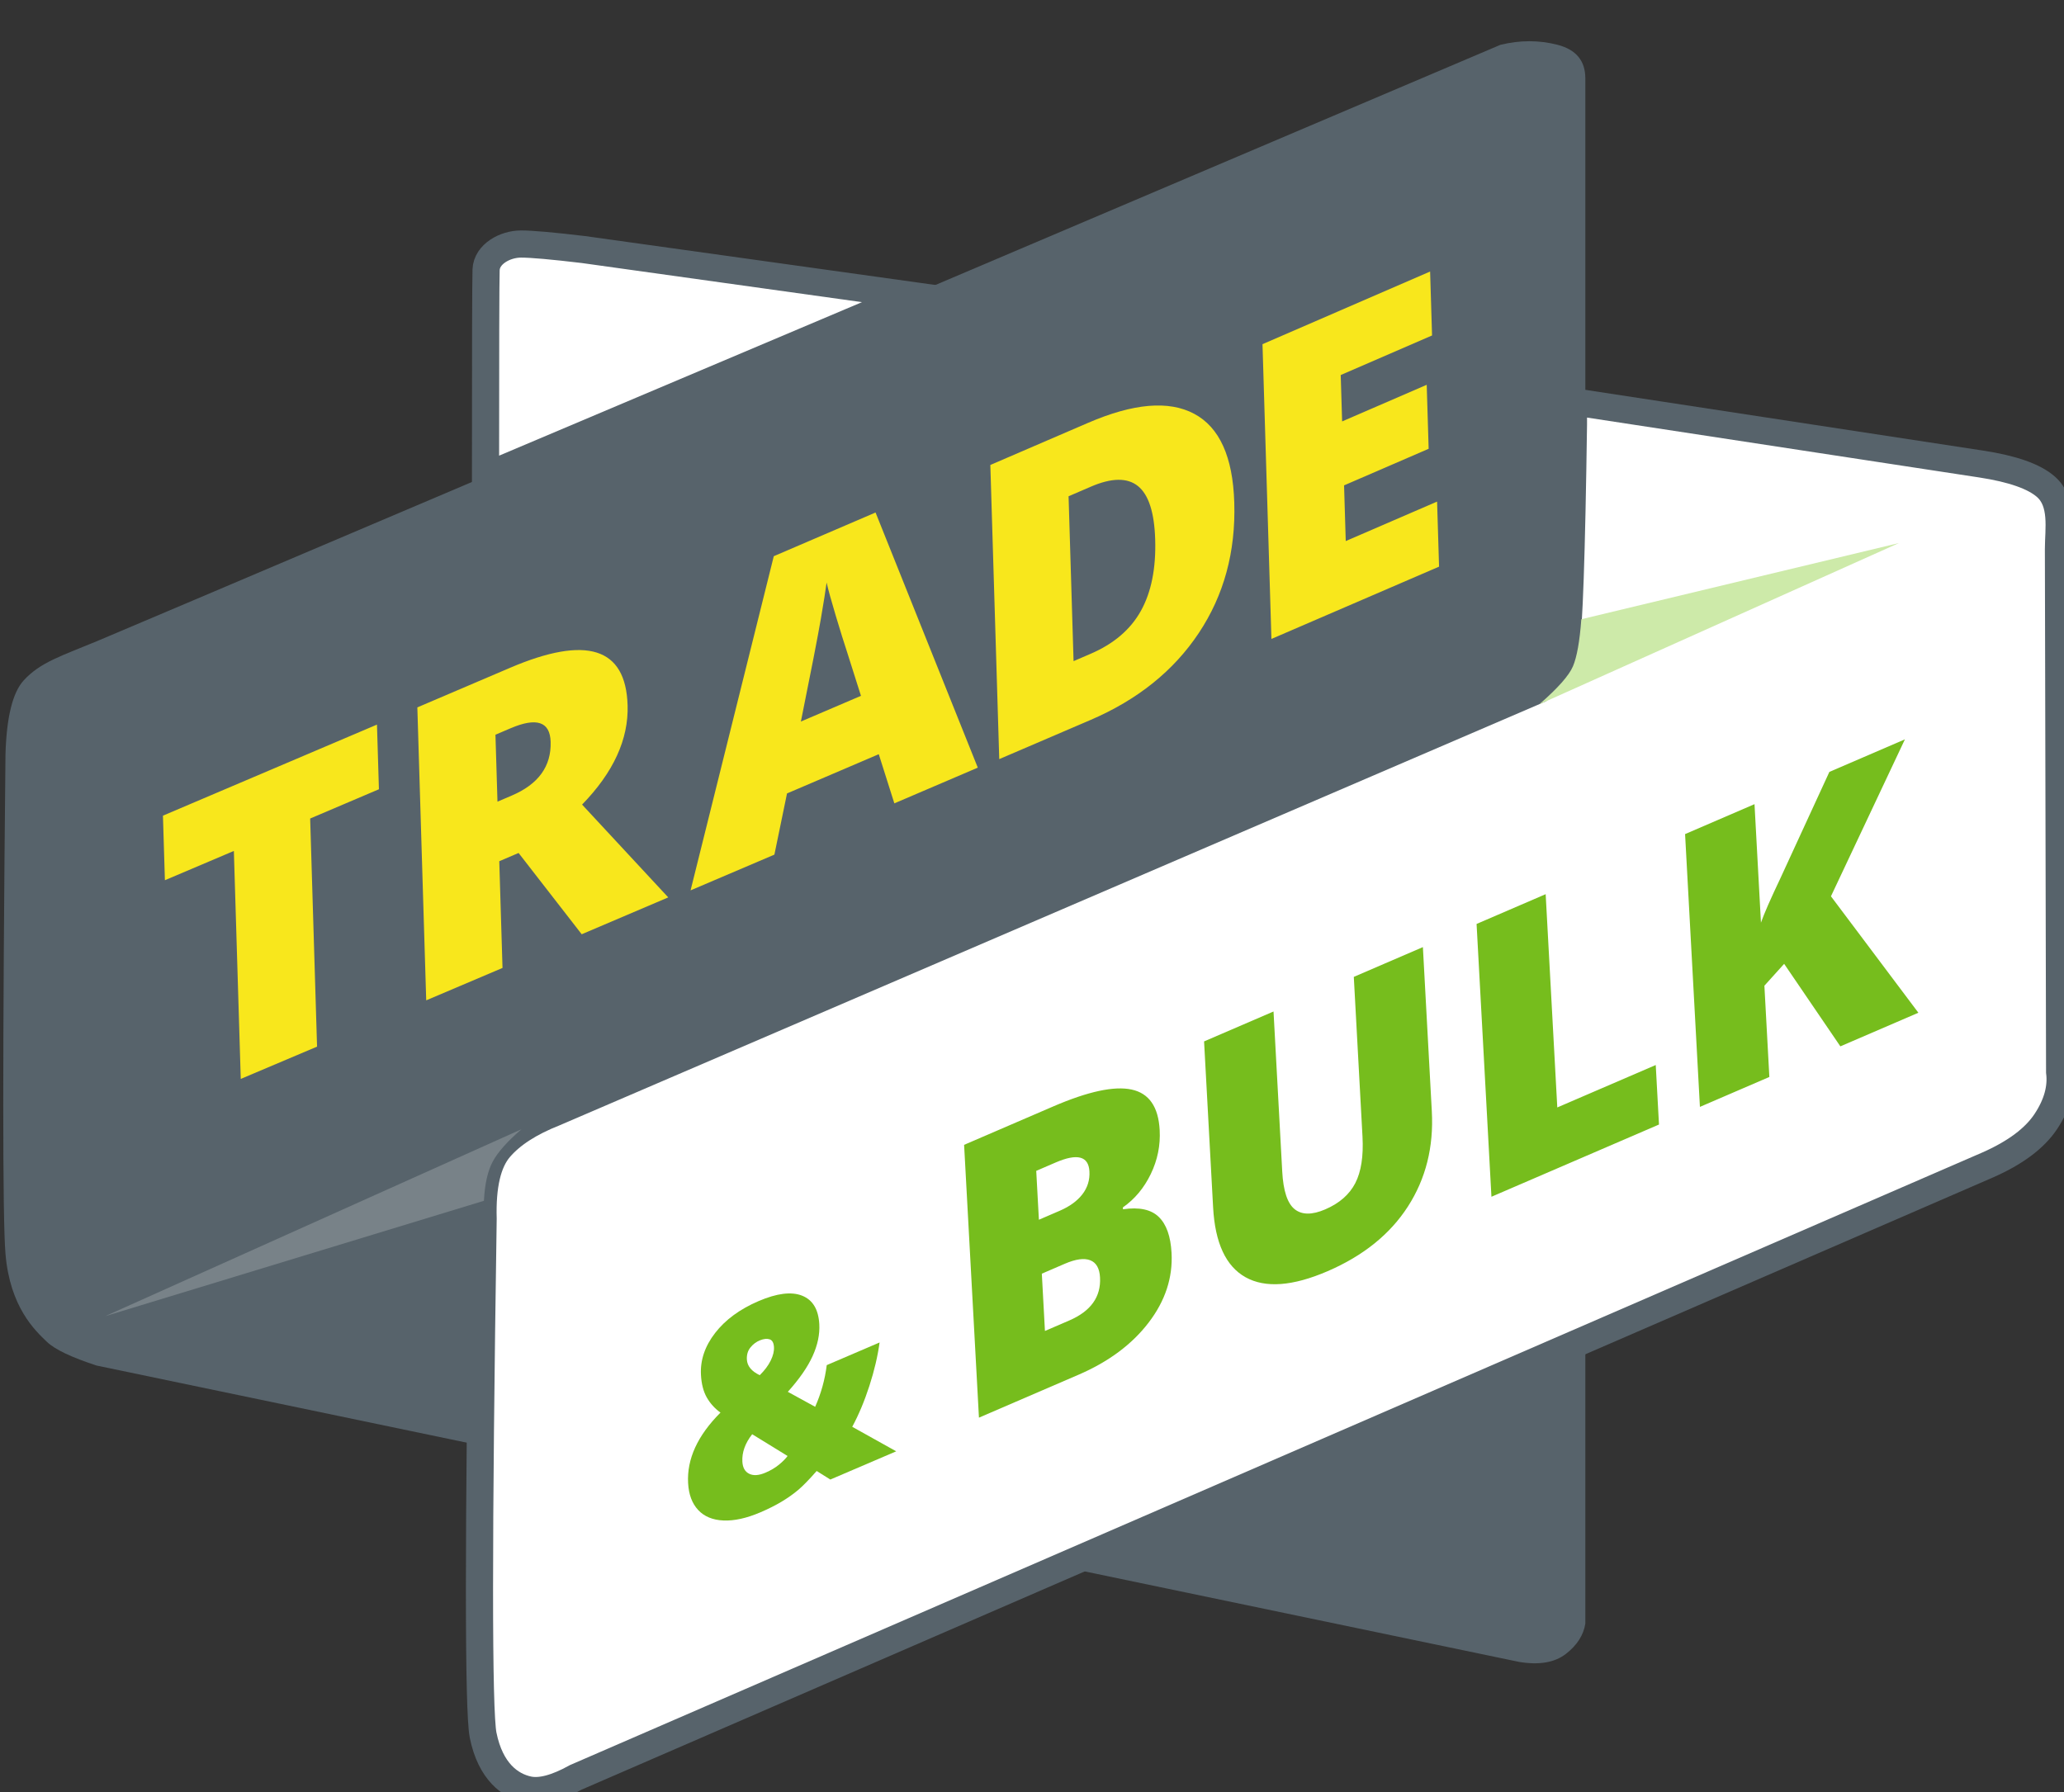
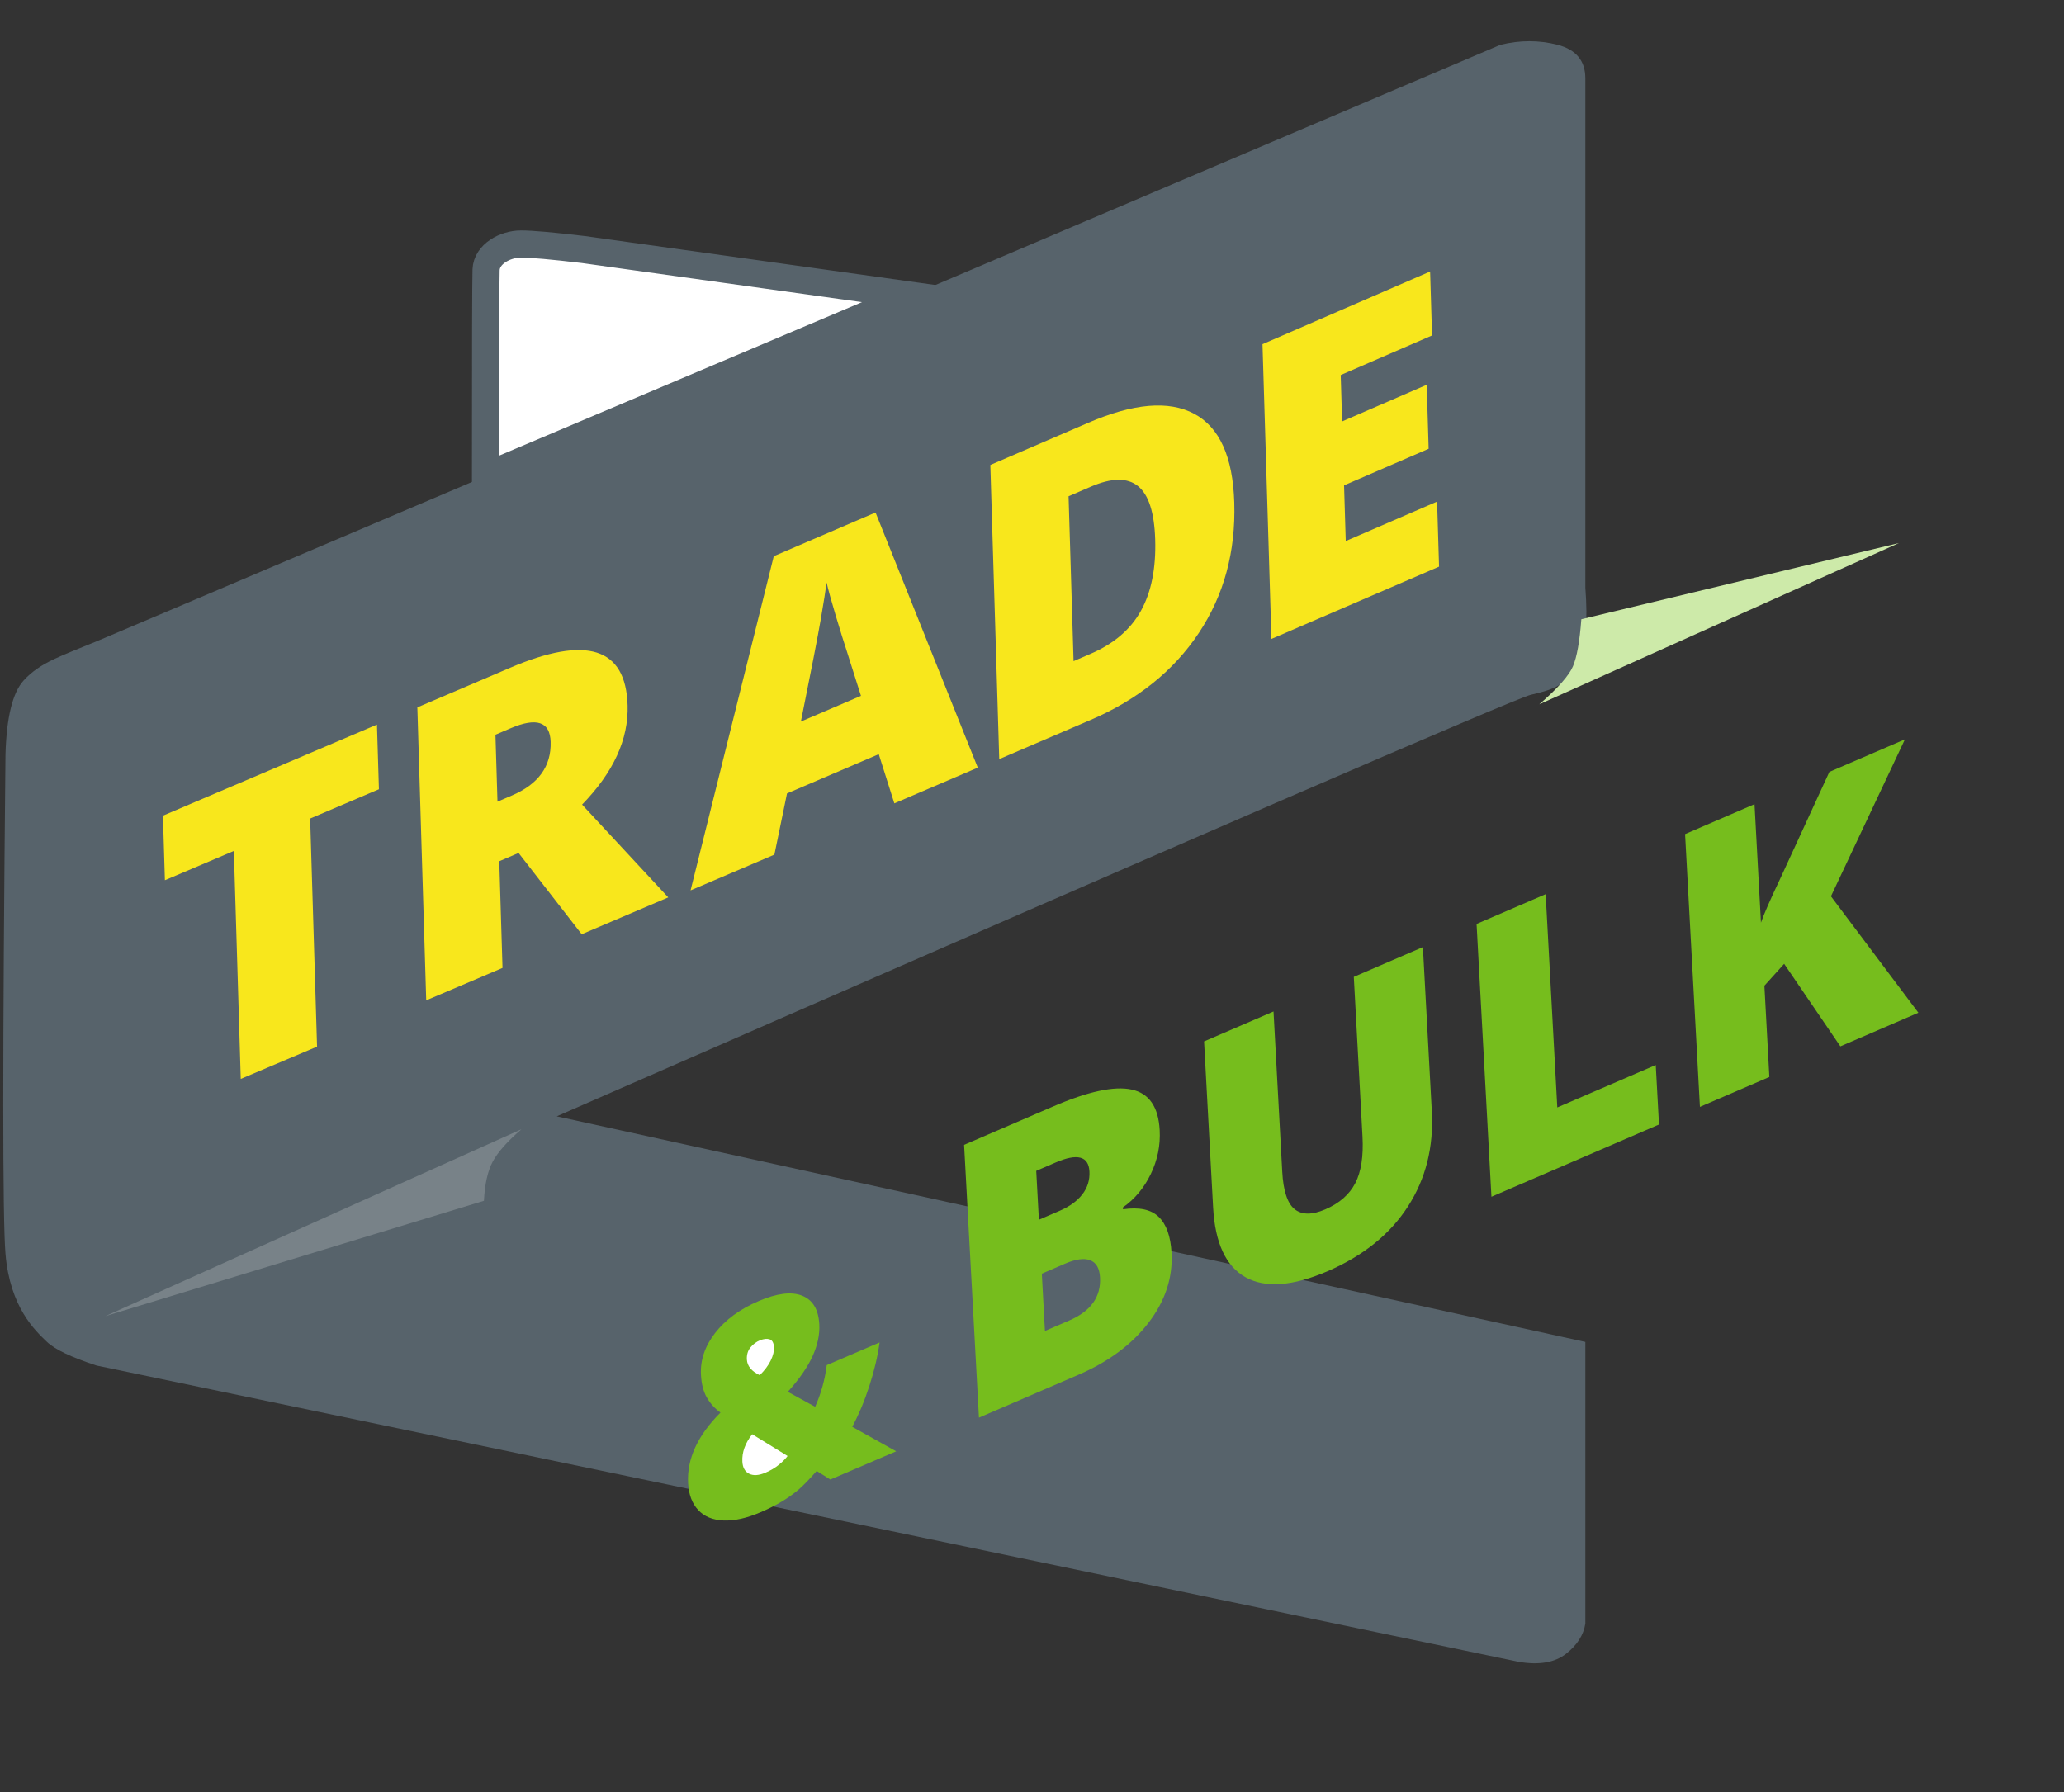
<svg xmlns="http://www.w3.org/2000/svg" width="114" height="99" viewBox="0 0 114 99">
  <rect x="0" y="0" width="114" height="99" fill="#333333" stroke="none" />
  <g fill="none" fill-rule="evenodd" transform="translate(0 2)">
    <path fill="#57636B" d="M87.562,2.328 L87.562,30.467 C87.706,32.319 87.585,33.679 87.2,34.547 C86.622,35.849 85.791,36.094 84.543,36.385 C83.712,36.579 65.781,44.341 30.75,59.67 L87.562,72.134 L87.562,87.696 C87.462,88.331 87.105,88.888 86.491,89.366 C85.877,89.845 85.017,89.994 83.912,89.812 L5.335,73.439 C3.948,72.986 3.035,72.551 2.597,72.134 C1.941,71.509 0.55,70.218 0.303,67.266 C0.139,65.298 0.139,56.098 0.303,39.667 C0.362,37.62 0.697,36.261 1.307,35.59 C2.222,34.584 3.416,34.228 5.335,33.429 C6.615,32.897 32.461,21.912 82.872,0.476 C83.956,0.211 85.009,0.211 86.03,0.476 C87.051,0.741 87.562,1.358 87.562,2.328 Z" />
-     <path fill="#FFF" stroke="#57636B" stroke-width="1.5" d="M86.906,20.195 L109.432,23.636 C111.159,23.901 112.348,24.319 113,24.891 C113.978,25.748 113.694,27.242 113.694,28.336 C113.694,29.066 113.715,38.693 113.759,57.219 C113.87,58.107 113.617,59.017 113,59.951 C112.383,60.885 111.306,61.689 109.768,62.365 L31.807,96.187 C30.722,96.789 29.846,97.02 29.179,96.878 C28.178,96.664 27.087,95.862 26.684,93.859 C26.416,92.523 26.416,83.013 26.684,65.33 C26.631,63.502 26.933,62.203 27.591,61.434 C28.248,60.665 29.262,60.01 30.632,59.47 L85.002,36.093 C85.807,35.481 86.3,34.685 86.481,33.706 C86.663,32.726 86.805,28.642 86.906,21.453 L86.906,20.195 Z" />
    <path fill="#788288" d="M28.797,60.387 C28.024,61.056 27.498,61.647 27.22,62.161 C26.941,62.675 26.777,63.4 26.728,64.337 L5.816,70.709 L28.797,60.387 Z" />
    <path fill="#CDEAA9" d="M85.021,36.907 L104.884,28 L87.341,32.209 C87.25,33.435 87.095,34.302 86.877,34.812 C86.66,35.321 86.041,36.02 85.021,36.907 Z" />
    <path fill="#FFF" stroke="#57636B" stroke-width="1.5" d="M50.402,14.325 L32.232,11.787 C30.521,11.583 29.37,11.481 28.777,11.481 C27.887,11.481 26.88,12.043 26.848,12.903 C26.827,13.476 26.816,17.277 26.816,24.305 L50.402,14.325 Z" />
    <g transform="translate(9 13)">
      <g transform="translate(29 56.455)">
        <path fill="#76BD1D" d="M7.862,10.281 L7.107,9.808 C6.692,10.283 6.349,10.634 6.08,10.861 C5.81,11.088 5.505,11.303 5.166,11.506 C4.826,11.709 4.436,11.905 3.995,12.094 C3.237,12.418 2.56,12.568 1.962,12.543 C1.365,12.518 0.898,12.325 0.562,11.964 C0.226,11.604 0.04,11.109 0.006,10.478 C-0.067,9.147 0.529,7.848 1.794,6.583 C1.478,6.355 1.226,6.076 1.038,5.748 C0.851,5.42 0.744,5.005 0.716,4.501 C0.672,3.688 0.932,2.916 1.498,2.184 C2.064,1.453 2.865,0.866 3.9,0.422 C4.911,-0.011 5.712,-0.111 6.301,0.123 C6.89,0.357 7.207,0.883 7.252,1.701 C7.283,2.266 7.159,2.853 6.881,3.464 C6.603,4.074 6.147,4.731 5.514,5.435 L7.024,6.263 C7.351,5.524 7.564,4.756 7.663,3.96 L10.582,2.709 C10.477,3.472 10.289,4.272 10.018,5.108 C9.747,5.945 9.432,6.698 9.071,7.367 L11.5,8.722 L7.862,10.281 Z" />
        <path fill="#FFF" d="M3.003 9.292C3.021 9.624 3.147 9.848 3.382 9.963 3.617 10.079 3.918 10.057 4.285 9.899 4.568 9.778 4.814 9.632 5.023 9.461 5.232 9.29 5.391 9.13 5.5 8.98L3.545 7.778C3.156 8.275 2.975 8.78 3.003 9.292zM4.748 2.961C4.734 2.726 4.655 2.583 4.509 2.535 4.364 2.487 4.187 2.505 3.977 2.589 3.772 2.67 3.596 2.802 3.449 2.984 3.302 3.166 3.237 3.389 3.252 3.654 3.274 4.015 3.51 4.302 3.963 4.516 4.232 4.251 4.434 3.983 4.567 3.71 4.701 3.437 4.762 3.188 4.748 2.961z" />
      </g>
      <path fill="#76BD1D" d="M44.25,48.246 L49.177,46.122 C51.096,45.295 52.538,44.984 53.501,45.191 C54.465,45.398 54.982,46.144 55.052,47.429 C55.098,48.275 54.934,49.084 54.561,49.857 C54.188,50.629 53.674,51.245 53.02,51.702 L53.026,51.806 C53.915,51.675 54.572,51.814 54.996,52.222 C55.421,52.63 55.658,53.294 55.708,54.215 C55.782,55.583 55.359,56.868 54.439,58.069 C53.519,59.271 52.229,60.231 50.567,60.947 L45.07,63.317 L44.25,48.246 Z M48.381,52.384 L49.53,51.888 C50.078,51.652 50.495,51.349 50.781,50.98 C51.067,50.61 51.198,50.188 51.172,49.714 C51.126,48.869 50.504,48.704 49.306,49.221 L48.234,49.683 L48.381,52.384 Z M48.543,55.363 L48.715,58.528 L50.058,57.949 C51.249,57.435 51.816,56.642 51.757,55.57 C51.73,55.068 51.55,54.752 51.216,54.622 C50.883,54.491 50.414,54.556 49.808,54.817 L48.543,55.363 Z M69.59,37.322 L70.083,46.393 C70.191,48.365 69.75,50.118 68.763,51.652 C67.775,53.185 66.296,54.377 64.325,55.227 C62.399,56.057 60.891,56.169 59.8,55.563 C58.709,54.957 58.11,53.668 58.003,51.696 L57.504,42.532 L61.34,40.879 L61.821,49.723 C61.879,50.788 62.108,51.481 62.507,51.801 C62.907,52.121 63.471,52.124 64.199,51.81 C64.978,51.474 65.53,50.992 65.855,50.363 C66.18,49.734 66.313,48.877 66.254,47.791 L65.774,38.967 L69.59,37.322 Z M73.376,51.114 L72.555,36.043 L76.371,34.398 L77.013,46.18 L82.451,43.836 L82.63,47.124 L73.376,51.114 Z M96.957,40.948 L92.648,42.805 L89.543,38.246 L88.452,39.455 L88.726,44.496 L84.891,46.149 L84.071,31.079 L87.906,29.425 L88.262,35.971 C88.433,35.482 88.788,34.672 89.326,33.54 L92.041,27.643 L96.214,25.844 L92.128,34.515 L96.957,40.948 Z" />
      <path fill="#F8E71C" d="M8.512,42.82 L4.298,44.604 L3.917,32.01 L0.108,33.627 L0,30.061 L11.821,25.03 L11.929,28.602 L8.131,30.219 L8.512,42.82 Z M18.576,32.577 L18.755,38.473 L14.541,40.263 L14.051,24.079 L19.161,21.897 C23.4,20.084 25.567,20.772 25.664,23.963 C25.721,25.84 24.883,27.668 23.15,29.449 L27.909,34.576 L23.129,36.612 L19.643,32.122 L18.576,32.577 Z M18.477,29.287 L19.266,28.95 C20.739,28.322 21.454,27.332 21.413,25.981 C21.38,24.866 20.641,24.617 19.197,25.234 L18.365,25.589 L18.477,29.287 Z M40.397,29.381 L39.537,26.665 L34.469,28.833 L33.772,32.213 L29.142,34.188 L33.738,15.727 L39.359,13.313 L45.006,27.408 L40.397,29.381 Z M38.553,23.441 L37.8,21.064 C37.626,20.539 37.413,19.855 37.16,19.011 C36.908,18.168 36.74,17.558 36.656,17.182 C36.604,17.587 36.496,18.262 36.334,19.208 C36.172,20.155 35.805,22.039 35.235,24.861 L38.553,23.441 Z M59.172,12.763 C59.255,15.48 58.602,17.882 57.213,19.97 C55.825,22.057 53.833,23.658 51.237,24.772 L46.191,26.937 L45.699,10.687 L51.097,8.36 C53.6,7.28 55.552,7.112 56.955,7.858 C58.357,8.605 59.096,10.239 59.172,12.763 Z M54.804,14.804 C54.759,13.313 54.442,12.33 53.855,11.855 C53.268,11.38 52.399,11.39 51.247,11.887 L50.02,12.416 L50.296,21.524 L51.234,21.12 C52.514,20.57 53.441,19.779 54.015,18.746 C54.589,17.713 54.852,16.4 54.804,14.804 Z M70.483,16.304 L61.224,20.298 L60.731,4.014 L69.989,0 L70.096,3.532 L65.051,5.719 L65.129,8.281 L69.801,6.258 L69.908,9.793 L65.236,11.814 L65.329,14.891 L70.374,12.71 L70.483,16.304 Z" />
    </g>
  </g>
</svg>